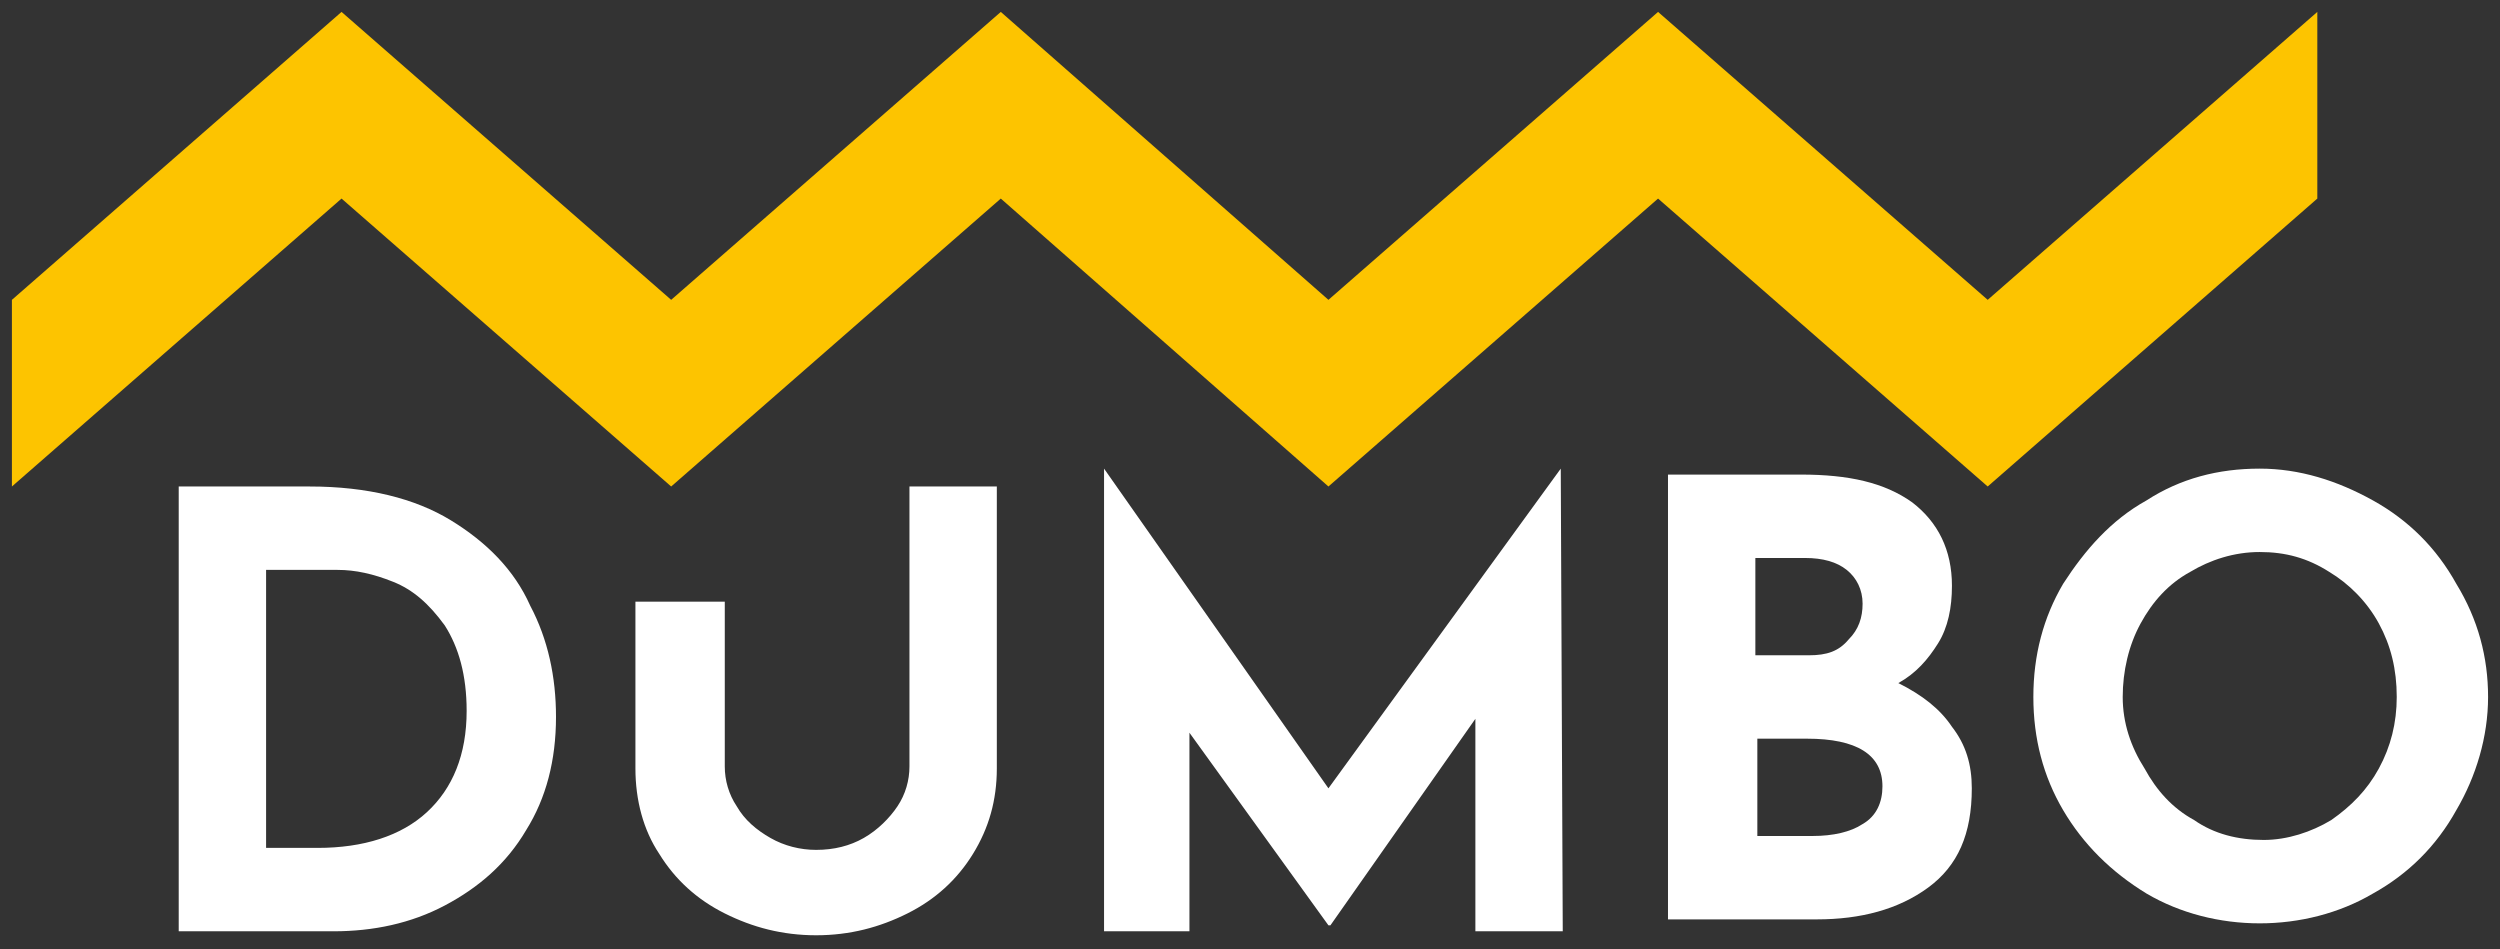
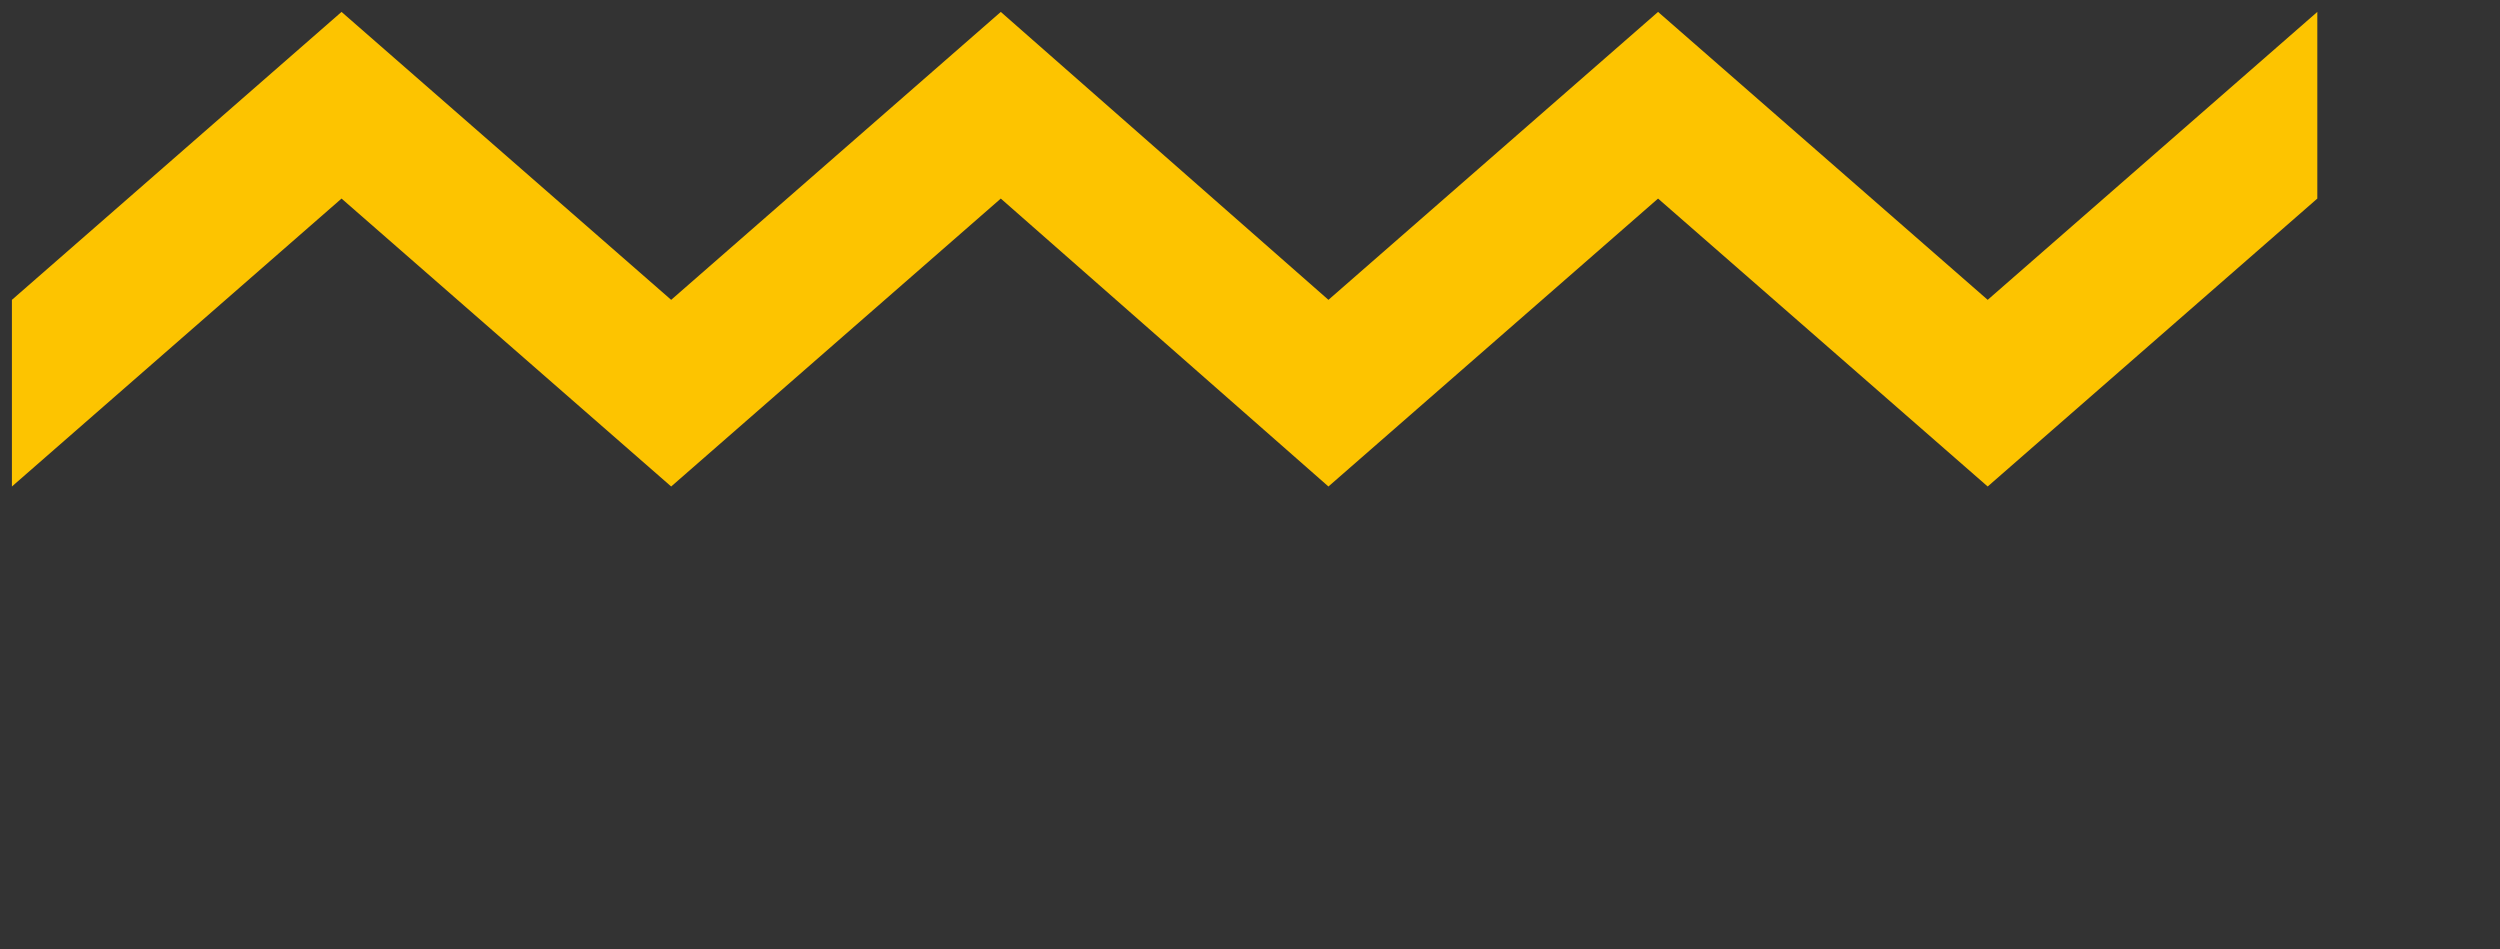
<svg xmlns="http://www.w3.org/2000/svg" version="1.1" id="a" x="0px" y="0px" viewBox="0 0 125.9 47.8" style="enable-background:new 0 0 125.9 47.8;" xml:space="preserve">
  <rect x="0" y="0" width="125.9" height="47.8" fill="#333333" stroke="none" />
  <style type="text/css">
	.st0{fill:#FFFFFF;}
	.st1{fill:#FDC400;}
</style>
  <g>
    <g>
-       <path class="st0" d="M78.6,23.6L66.9,39.7L55.6,23.6h0v23.3h4.3v-10l7,9.7h0.1l7.3-10.4v10.7h4.4L78.6,23.6L78.6,23.6z M36.5,38.6    v-8.3H32v8.4c0,1.6,0.4,3.1,1.2,4.3c0.8,1.3,1.9,2.3,3.3,3c1.4,0.7,2.9,1.1,4.6,1.1c1.7,0,3.2-0.4,4.6-1.1c1.4-0.7,2.5-1.7,3.3-3    c0.8-1.3,1.2-2.7,1.2-4.3V24.5h-4.4v14.1c0,0.7-0.2,1.4-0.6,2c-0.4,0.6-1,1.2-1.7,1.6c-0.7,0.4-1.5,0.6-2.4,0.6    c-0.8,0-1.6-0.2-2.3-0.6c-0.7-0.4-1.3-0.9-1.7-1.6C36.7,40,36.5,39.3,36.5,38.6 M13.4,42.7V28.7H17c0.9,0,1.8,0.2,2.8,0.6    c1,0.4,1.8,1.1,2.6,2.2c0.7,1.1,1.1,2.5,1.1,4.3c0,2.2-0.7,3.9-2,5.1c-1.3,1.2-3.2,1.8-5.5,1.8H13.4z M9,46.9h7.8    c2,0,3.9-0.4,5.6-1.3c1.7-0.9,3.1-2.1,4.1-3.8c1-1.6,1.5-3.5,1.5-5.7c0-2-0.4-3.9-1.3-5.6c-0.8-1.8-2.2-3.2-4-4.3    c-1.8-1.1-4.2-1.7-7.1-1.7H9V46.9z" />
-       <path class="st0" d="M91.3,42.1h-2.8v-4.9H91c2.5,0,3.8,0.8,3.8,2.4c0,0.8-0.3,1.5-1,1.9C93.2,41.9,92.3,42.1,91.3,42.1     M88.5,28.1h2.4c0.9,0,1.6,0.2,2.1,0.6c0.5,0.4,0.8,1,0.8,1.7c0,0.7-0.2,1.3-0.7,1.8C92.6,32.8,92,33,91.1,33h-2.7V28.1z     M95.6,34.4c0.9-0.5,1.5-1.2,2-2c0.5-0.8,0.7-1.8,0.7-2.9c0-1.8-0.7-3.2-2-4.2c-1.4-1-3.2-1.4-5.6-1.4H84v22.4h7.5    c2.2,0,4.1-0.5,5.6-1.6c1.5-1.1,2.2-2.7,2.2-5c0-1.2-0.3-2.2-1-3.1C97.7,35.7,96.8,35,95.6,34.4" />
-     </g>
+       </g>
    <polygon class="st1" points="116.7,0.6 100.1,15.1 83.5,0.6 66.9,15.1 50.4,0.6 33.8,15.1 17.2,0.6 0.6,15.1 0.6,24.5 17.2,10    33.8,24.5 33.8,24.5 50.4,10 66.9,24.5 66.9,24.5 83.5,10 100.1,24.5 100.1,24.5 116.7,10  " />
    <g>
-       <path class="st0" d="M106.9,35.1c0-1.3,0.3-2.6,0.9-3.7c0.6-1.1,1.4-2,2.5-2.6c1-0.6,2.2-1,3.5-1s2.4,0.3,3.5,1    c1,0.6,1.9,1.5,2.5,2.6c0.6,1.1,0.9,2.3,0.9,3.7c0,1.3-0.3,2.5-0.9,3.6s-1.4,1.9-2.4,2.6c-1,0.6-2.2,1-3.4,1c-1.3,0-2.5-0.3-3.5-1    c-1.1-0.6-1.9-1.5-2.5-2.6C107.3,37.6,106.9,36.4,106.9,35.1 M102.4,35.1c0,2.1,0.5,4,1.5,5.7c1,1.7,2.4,3.1,4.2,4.2    c1.7,1,3.7,1.5,5.7,1.5c2,0,4-0.5,5.7-1.5c1.8-1,3.2-2.4,4.2-4.2c1-1.7,1.6-3.7,1.6-5.7c0-2-0.5-3.9-1.6-5.7    c-1-1.8-2.4-3.2-4.2-4.2c-1.8-1-3.7-1.6-5.7-1.6c-2.1,0-4,0.5-5.7,1.6c-1.8,1-3.1,2.5-4.2,4.2C102.9,31.1,102.4,33,102.4,35.1" />
-     </g>
+       </g>
  </g>
</svg>